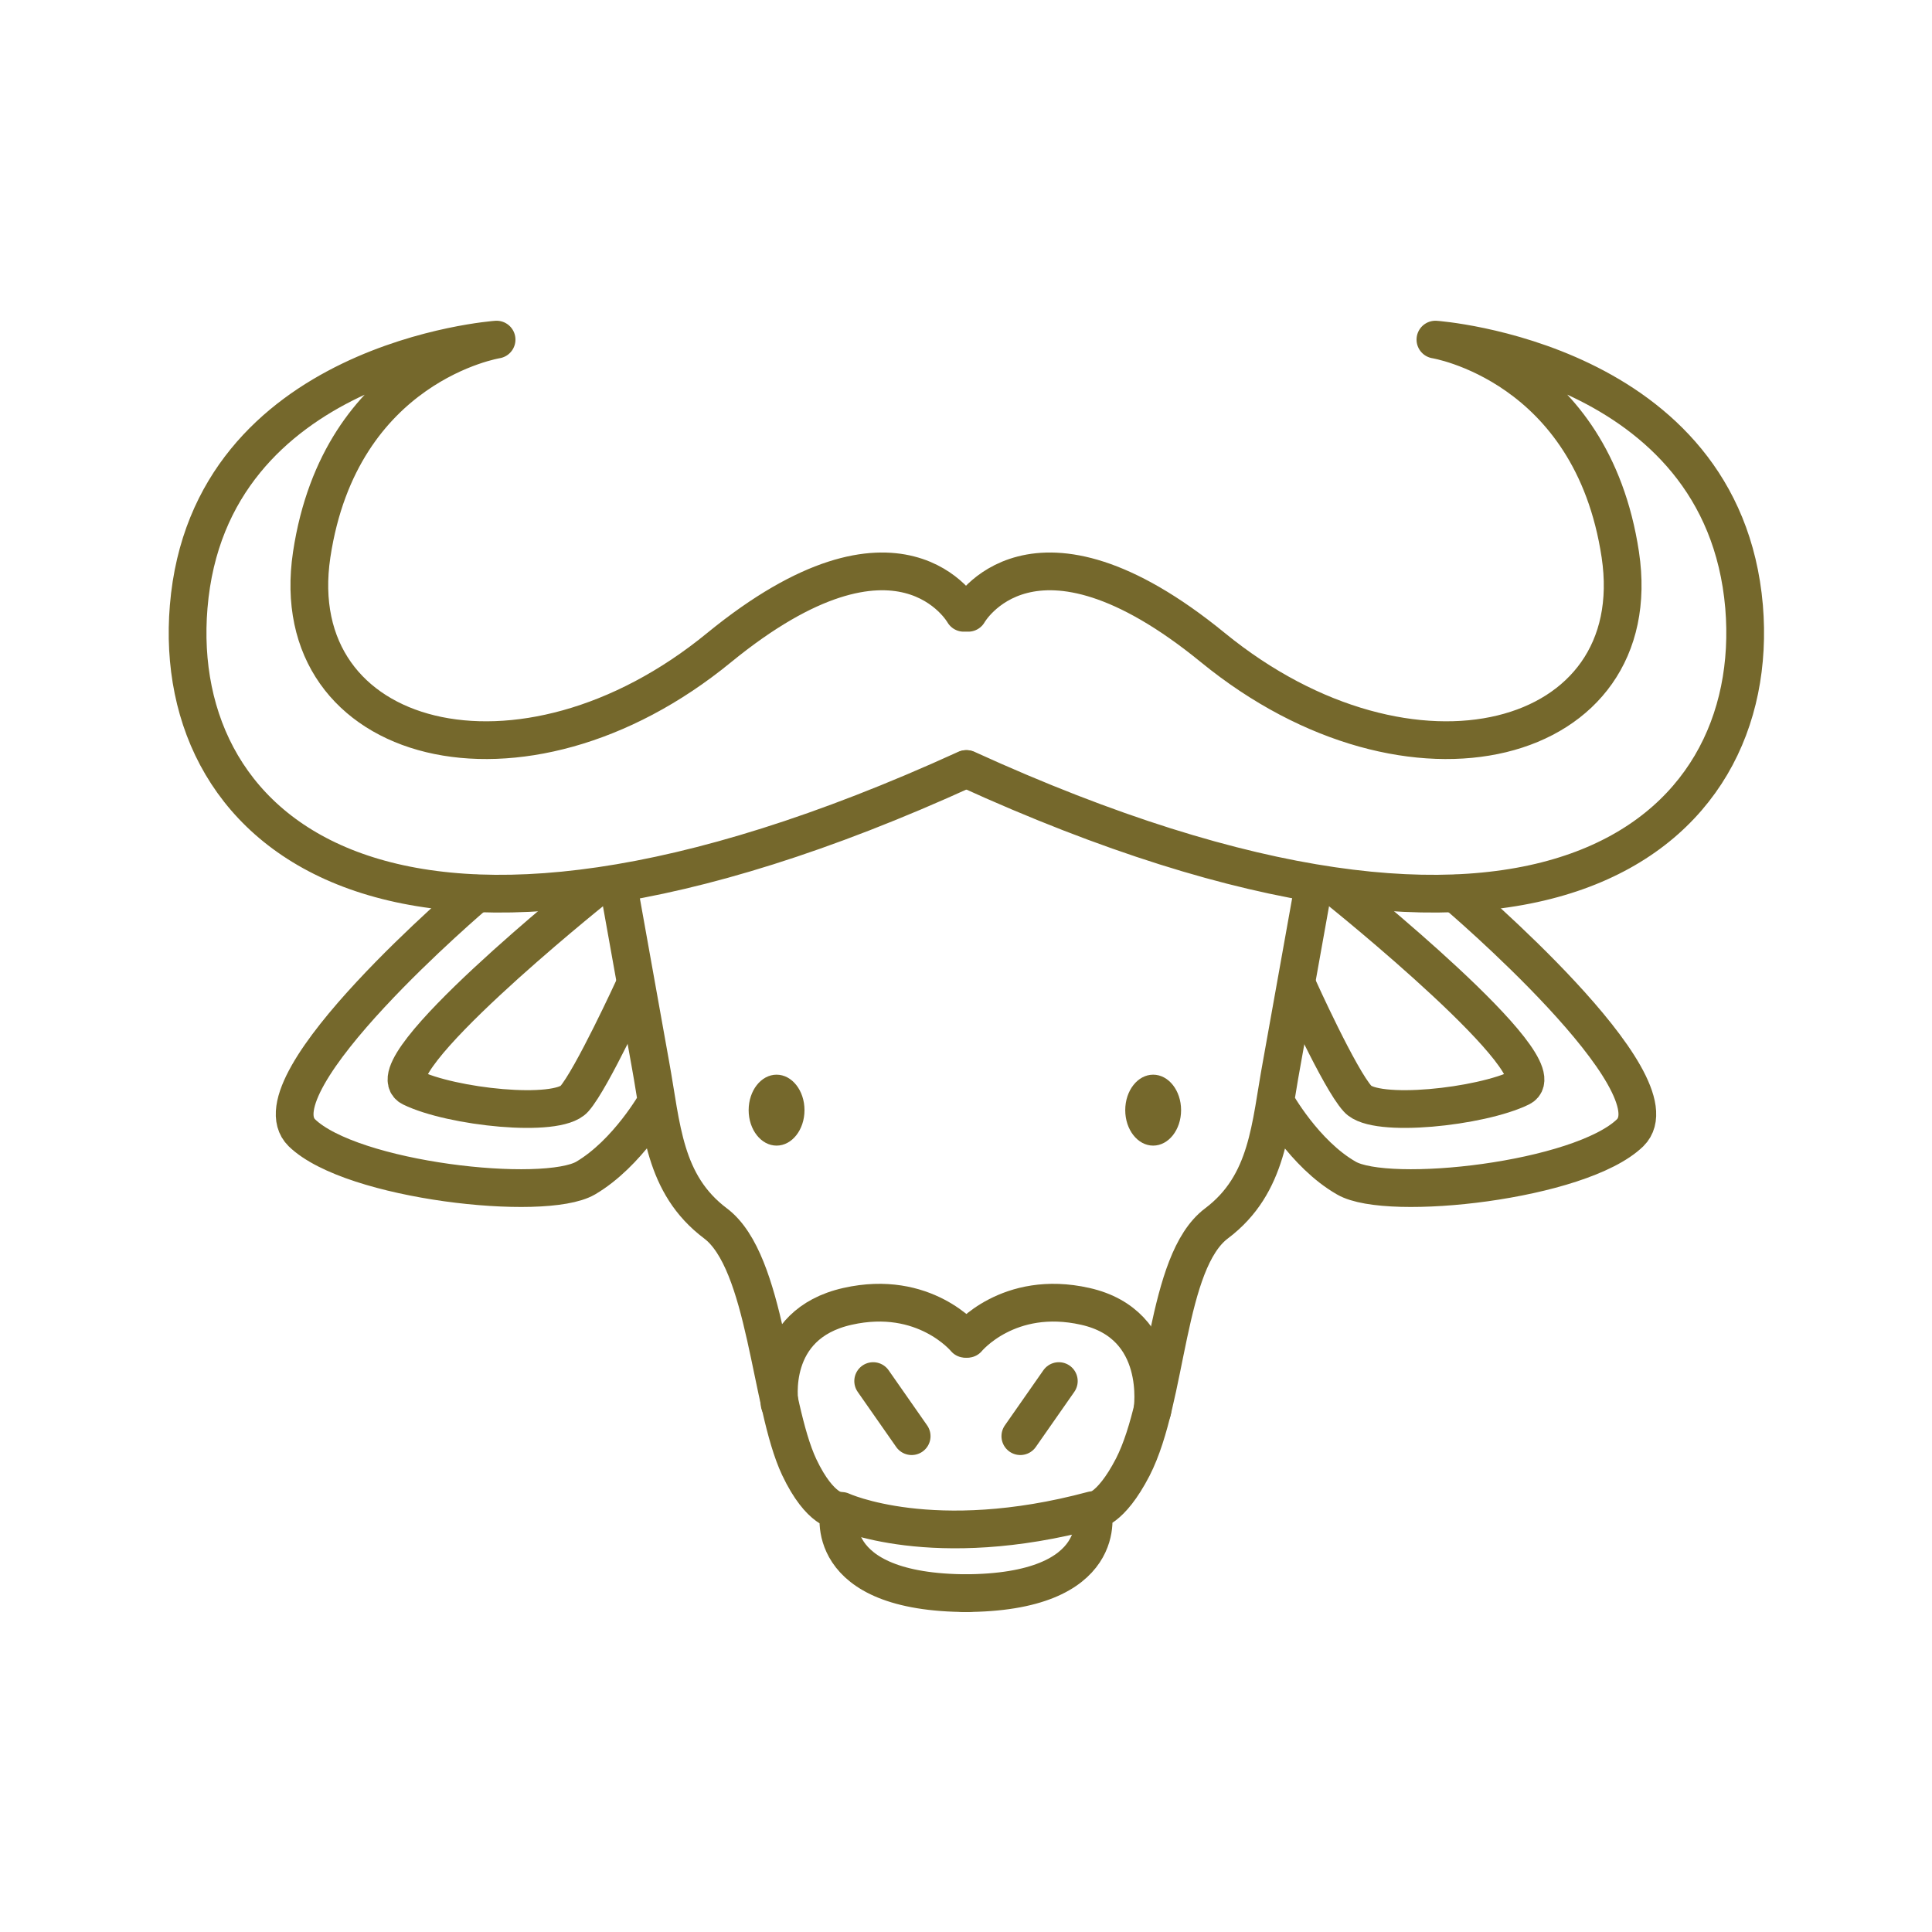
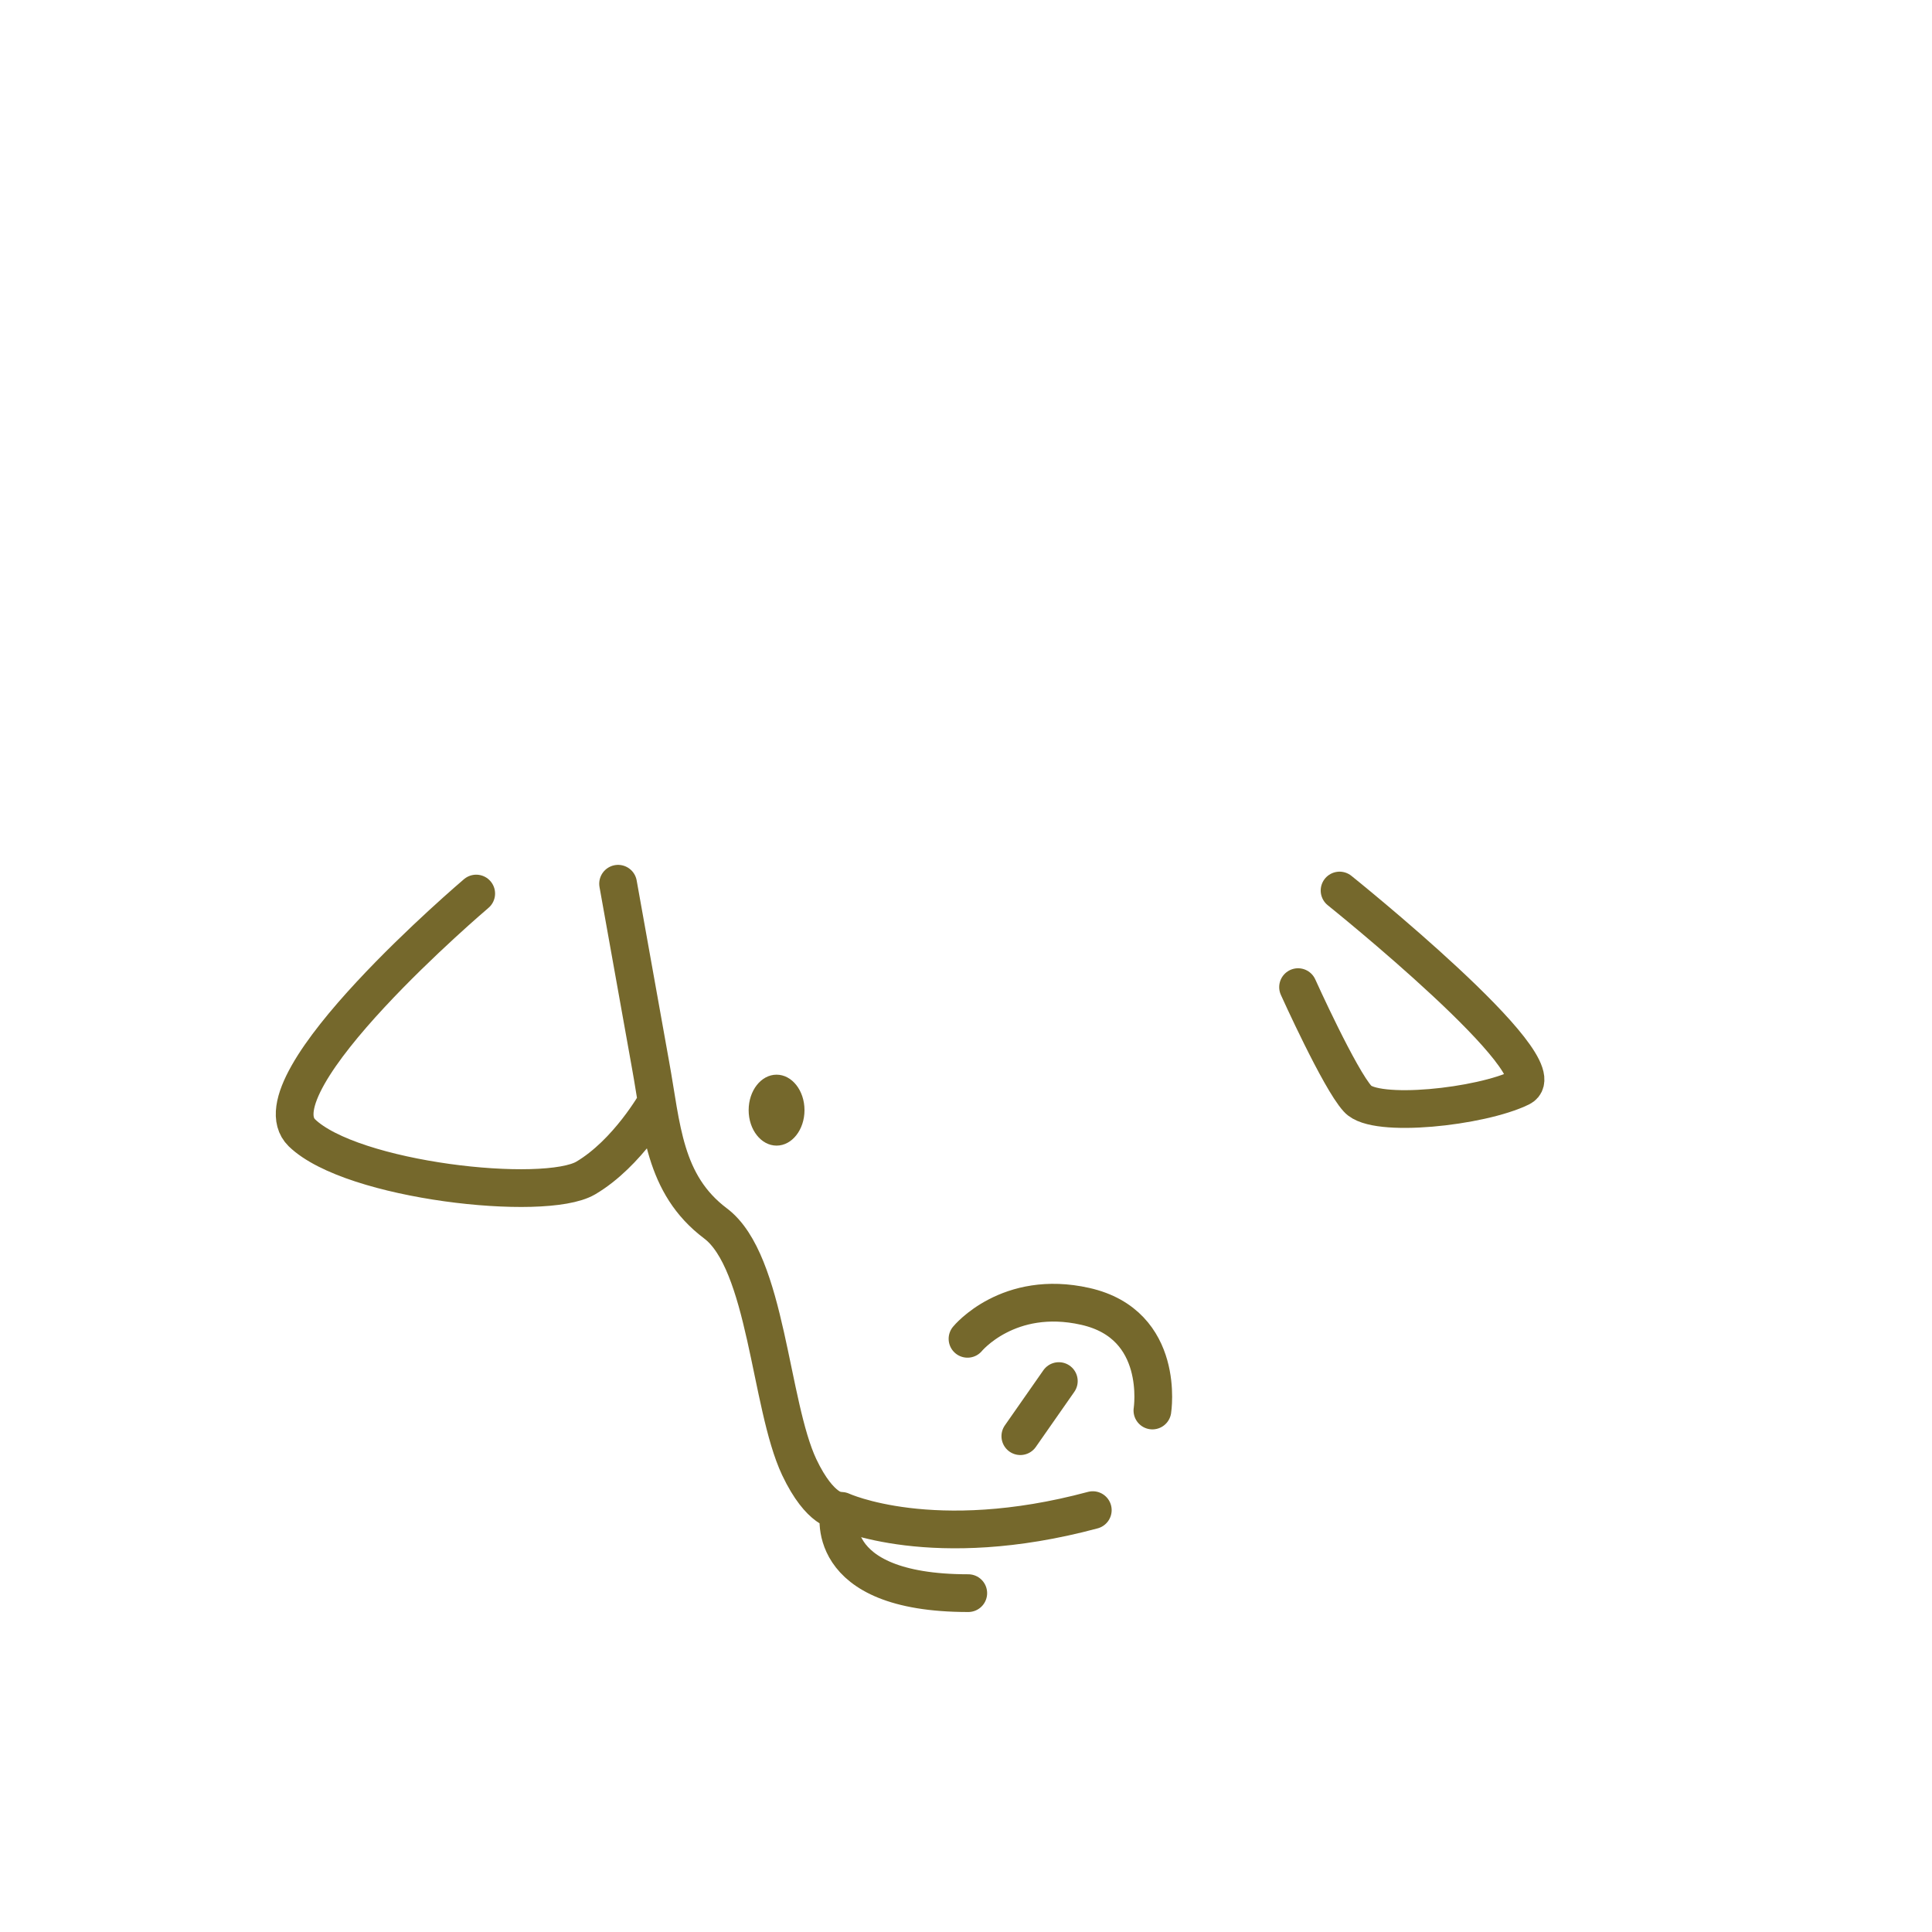
<svg xmlns="http://www.w3.org/2000/svg" width="256" height="256">
  <g fill="#75682c">
    <ellipse cx="102.9" cy="147.1" rx="3.7" ry="4.7" />
-     <ellipse cx="152.8" cy="147.1" rx="3.7" ry="4.7" />
  </g>
  <g fill="none" stroke="#75682c" stroke-width="5" stroke-linecap="round" stroke-linejoin="round" stroke-miterlimit="10">
-     <path d="M127.7 81.2s-8.4-15-32.4 4.6c-26.2 21.5-57.8 13.1-54-12.3C45.1 48.3 65.8 45 65.8 45S27.7 47.7 25 80.4c-2.5 30.2 27.2 56.1 103 21.5" />
    <path d="M81.9 117.1l4.3 24c1.5 8.2 1.7 15.8 8.6 21 6.8 5.1 7.2 24 11.1 32.3 2.8 5.9 5.3 5.8 5.3 5.8s-2.6 10.9 17.1 10.9m-65.2-92.7S33.4 143.6 40 150.1c6.6 6.4 32.1 9.2 37.6 6C83.2 152.8 87 146 87 146" />
-     <path d="M78.5 118s-29.3 23.5-24 26.1 19.3 4.1 21.6 1.5 7.9-14.8 7.9-14.8m19.3 55.2s-1.7-10.5 9-12.9c10.2-2.3 15.6 4.3 15.6 4.3m-12.2 5.6l5.1 7.3m7.5-109.1s8.4-15 32.4 4.6c26.3 21.5 57.8 13.1 54-12.3-3.8-25.2-24.5-28.5-24.5-28.5s38.1 2.7 40.9 35.4c2.5 30.2-27.2 56.1-103 21.5" />
-     <path d="M174.1 117.1l-4.3 24c-1.5 8.1-1.7 15.8-8.6 21-6.8 5.1-6.4 23.1-11.1 32.3-3 5.8-5.3 5.8-5.3 5.8s2.6 10.9-17.1 10.9m65.2-92.7s29.7 25.2 23.1 31.7c-6.6 6.4-32.1 9.2-37.6 6-5.6-3.2-9.4-10.1-9.4-10.1" />
    <path d="M177.5 118s29.3 23.5 24 26.1-19.3 4.1-21.6 1.5c-2.4-2.6-7.9-14.8-7.9-14.8m-19.3 56.1s1.8-11.4-8.9-13.8c-10.2-2.3-15.6 4.3-15.6 4.3m12.1 5.6l-5.1 7.3m-23.7 9.9s12.1 5.6 33.3-.1" />
  </g>
</svg>